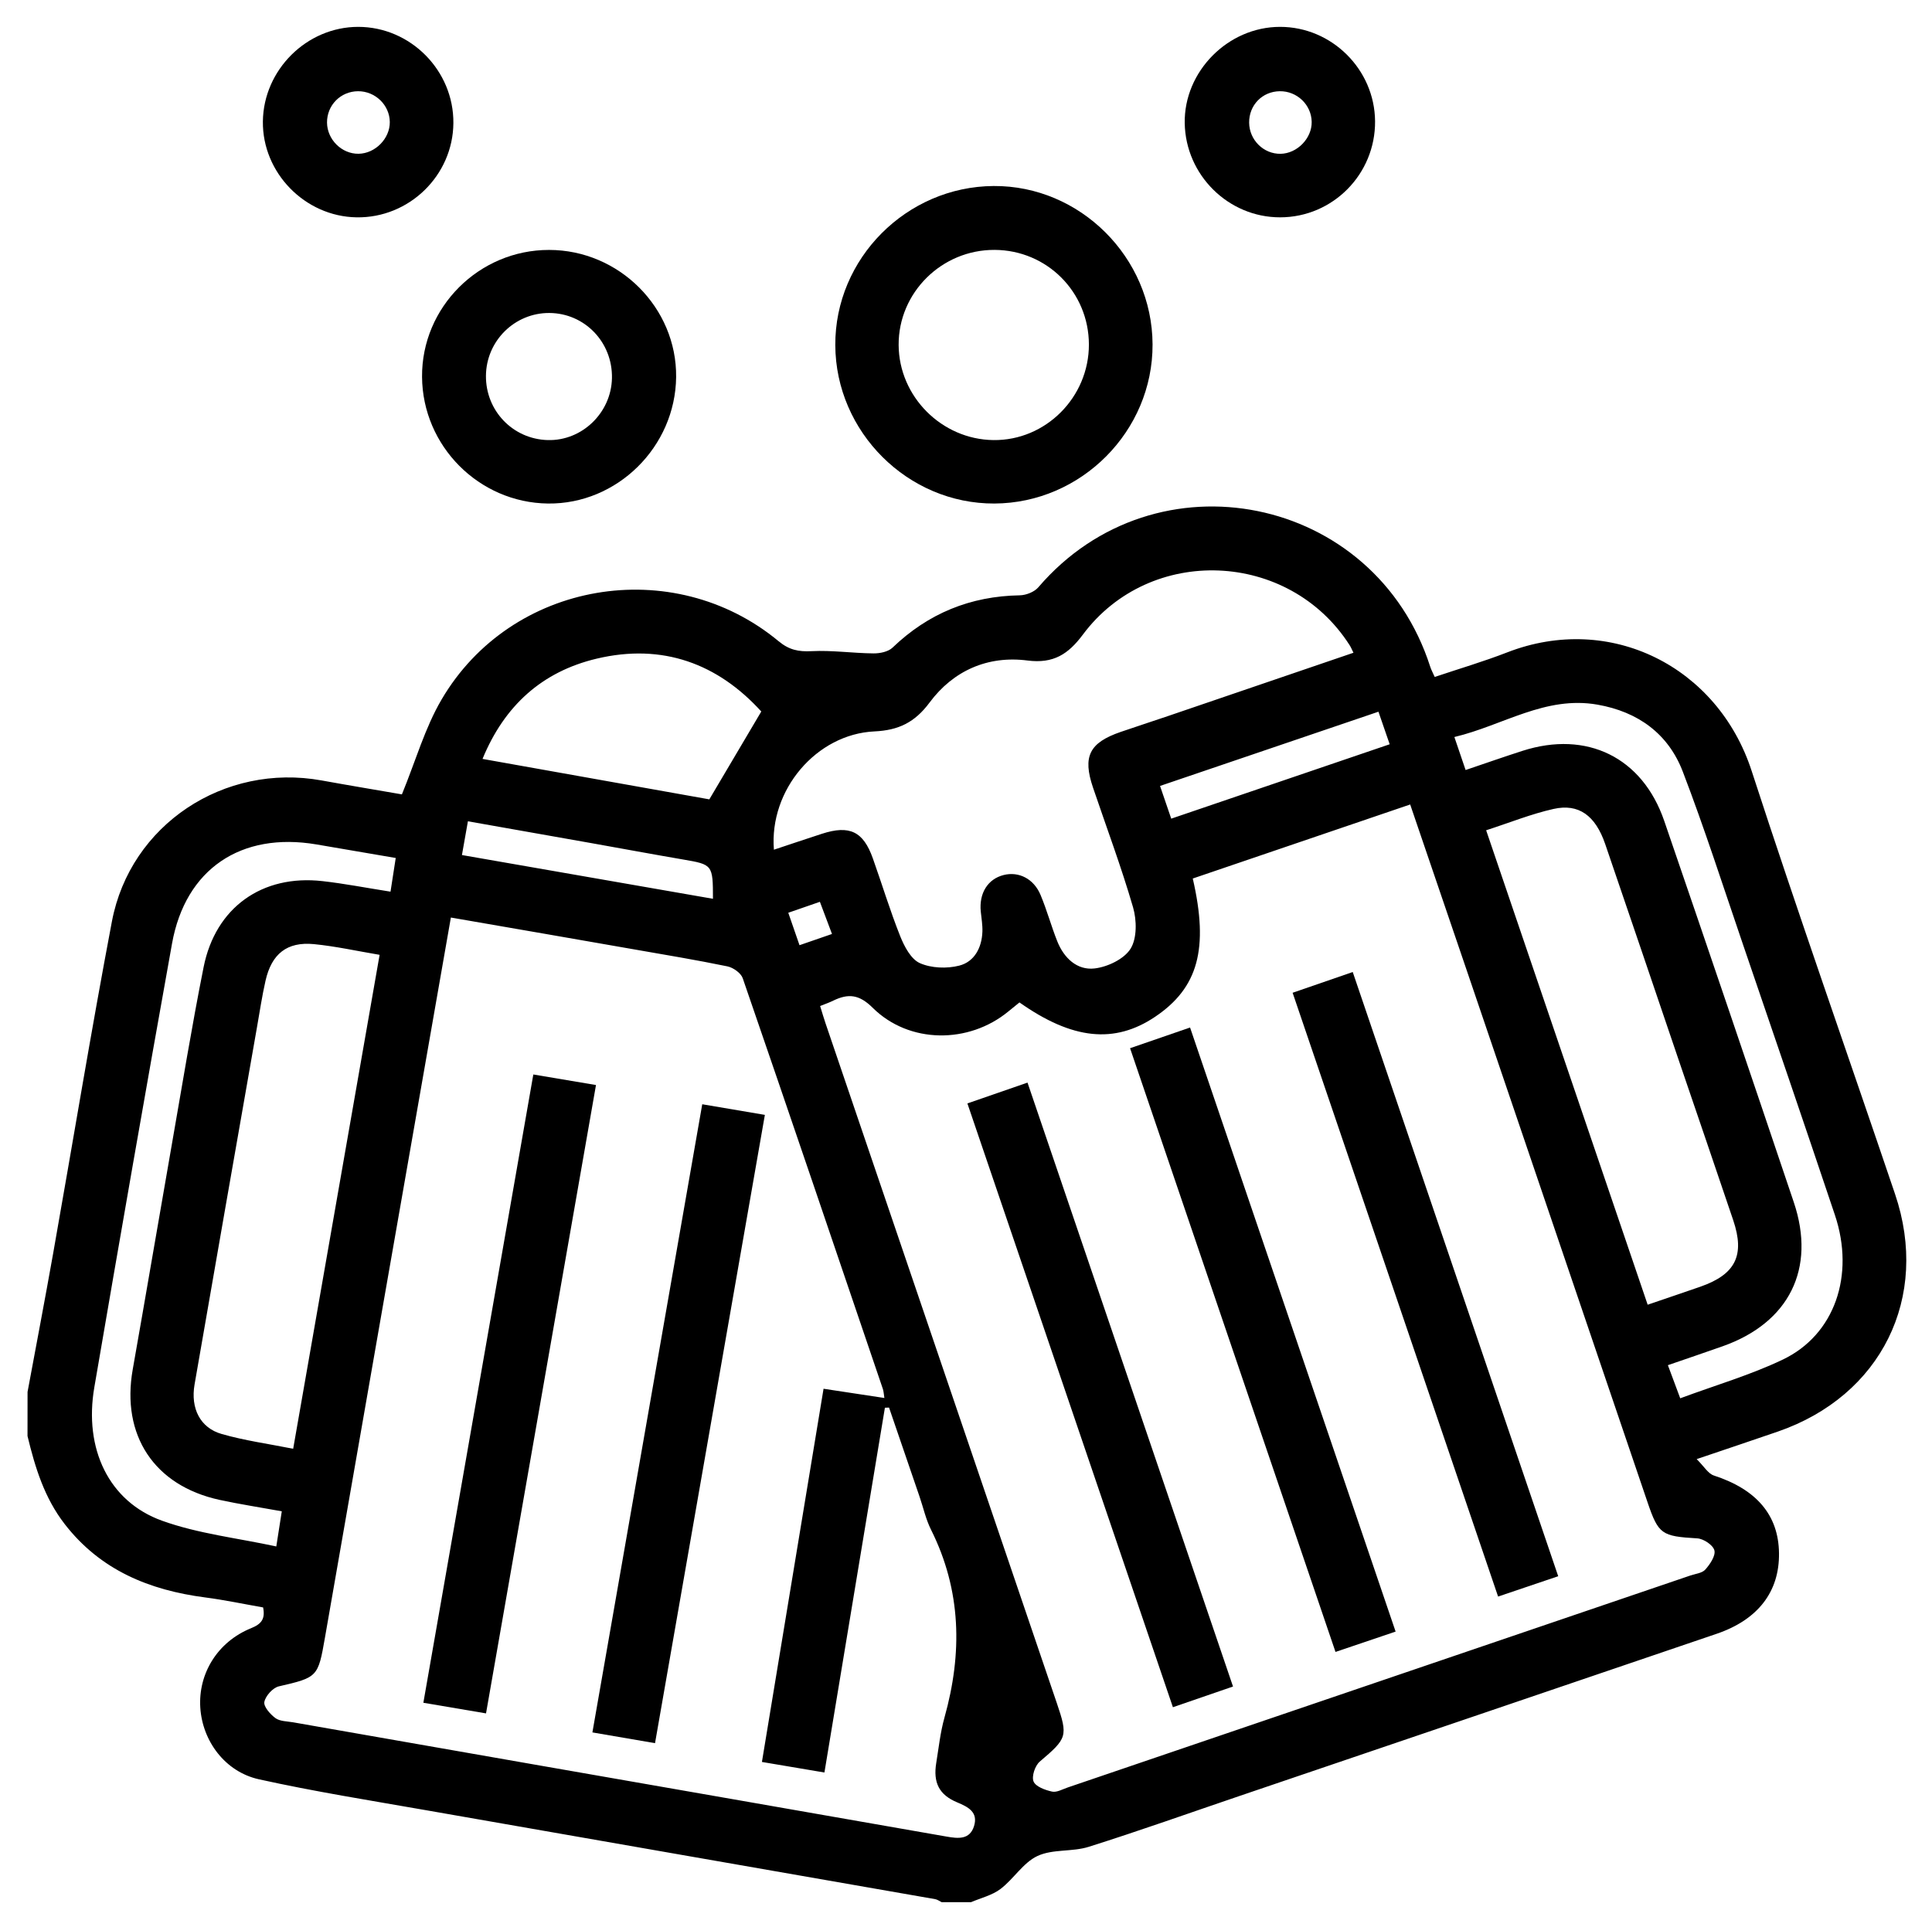
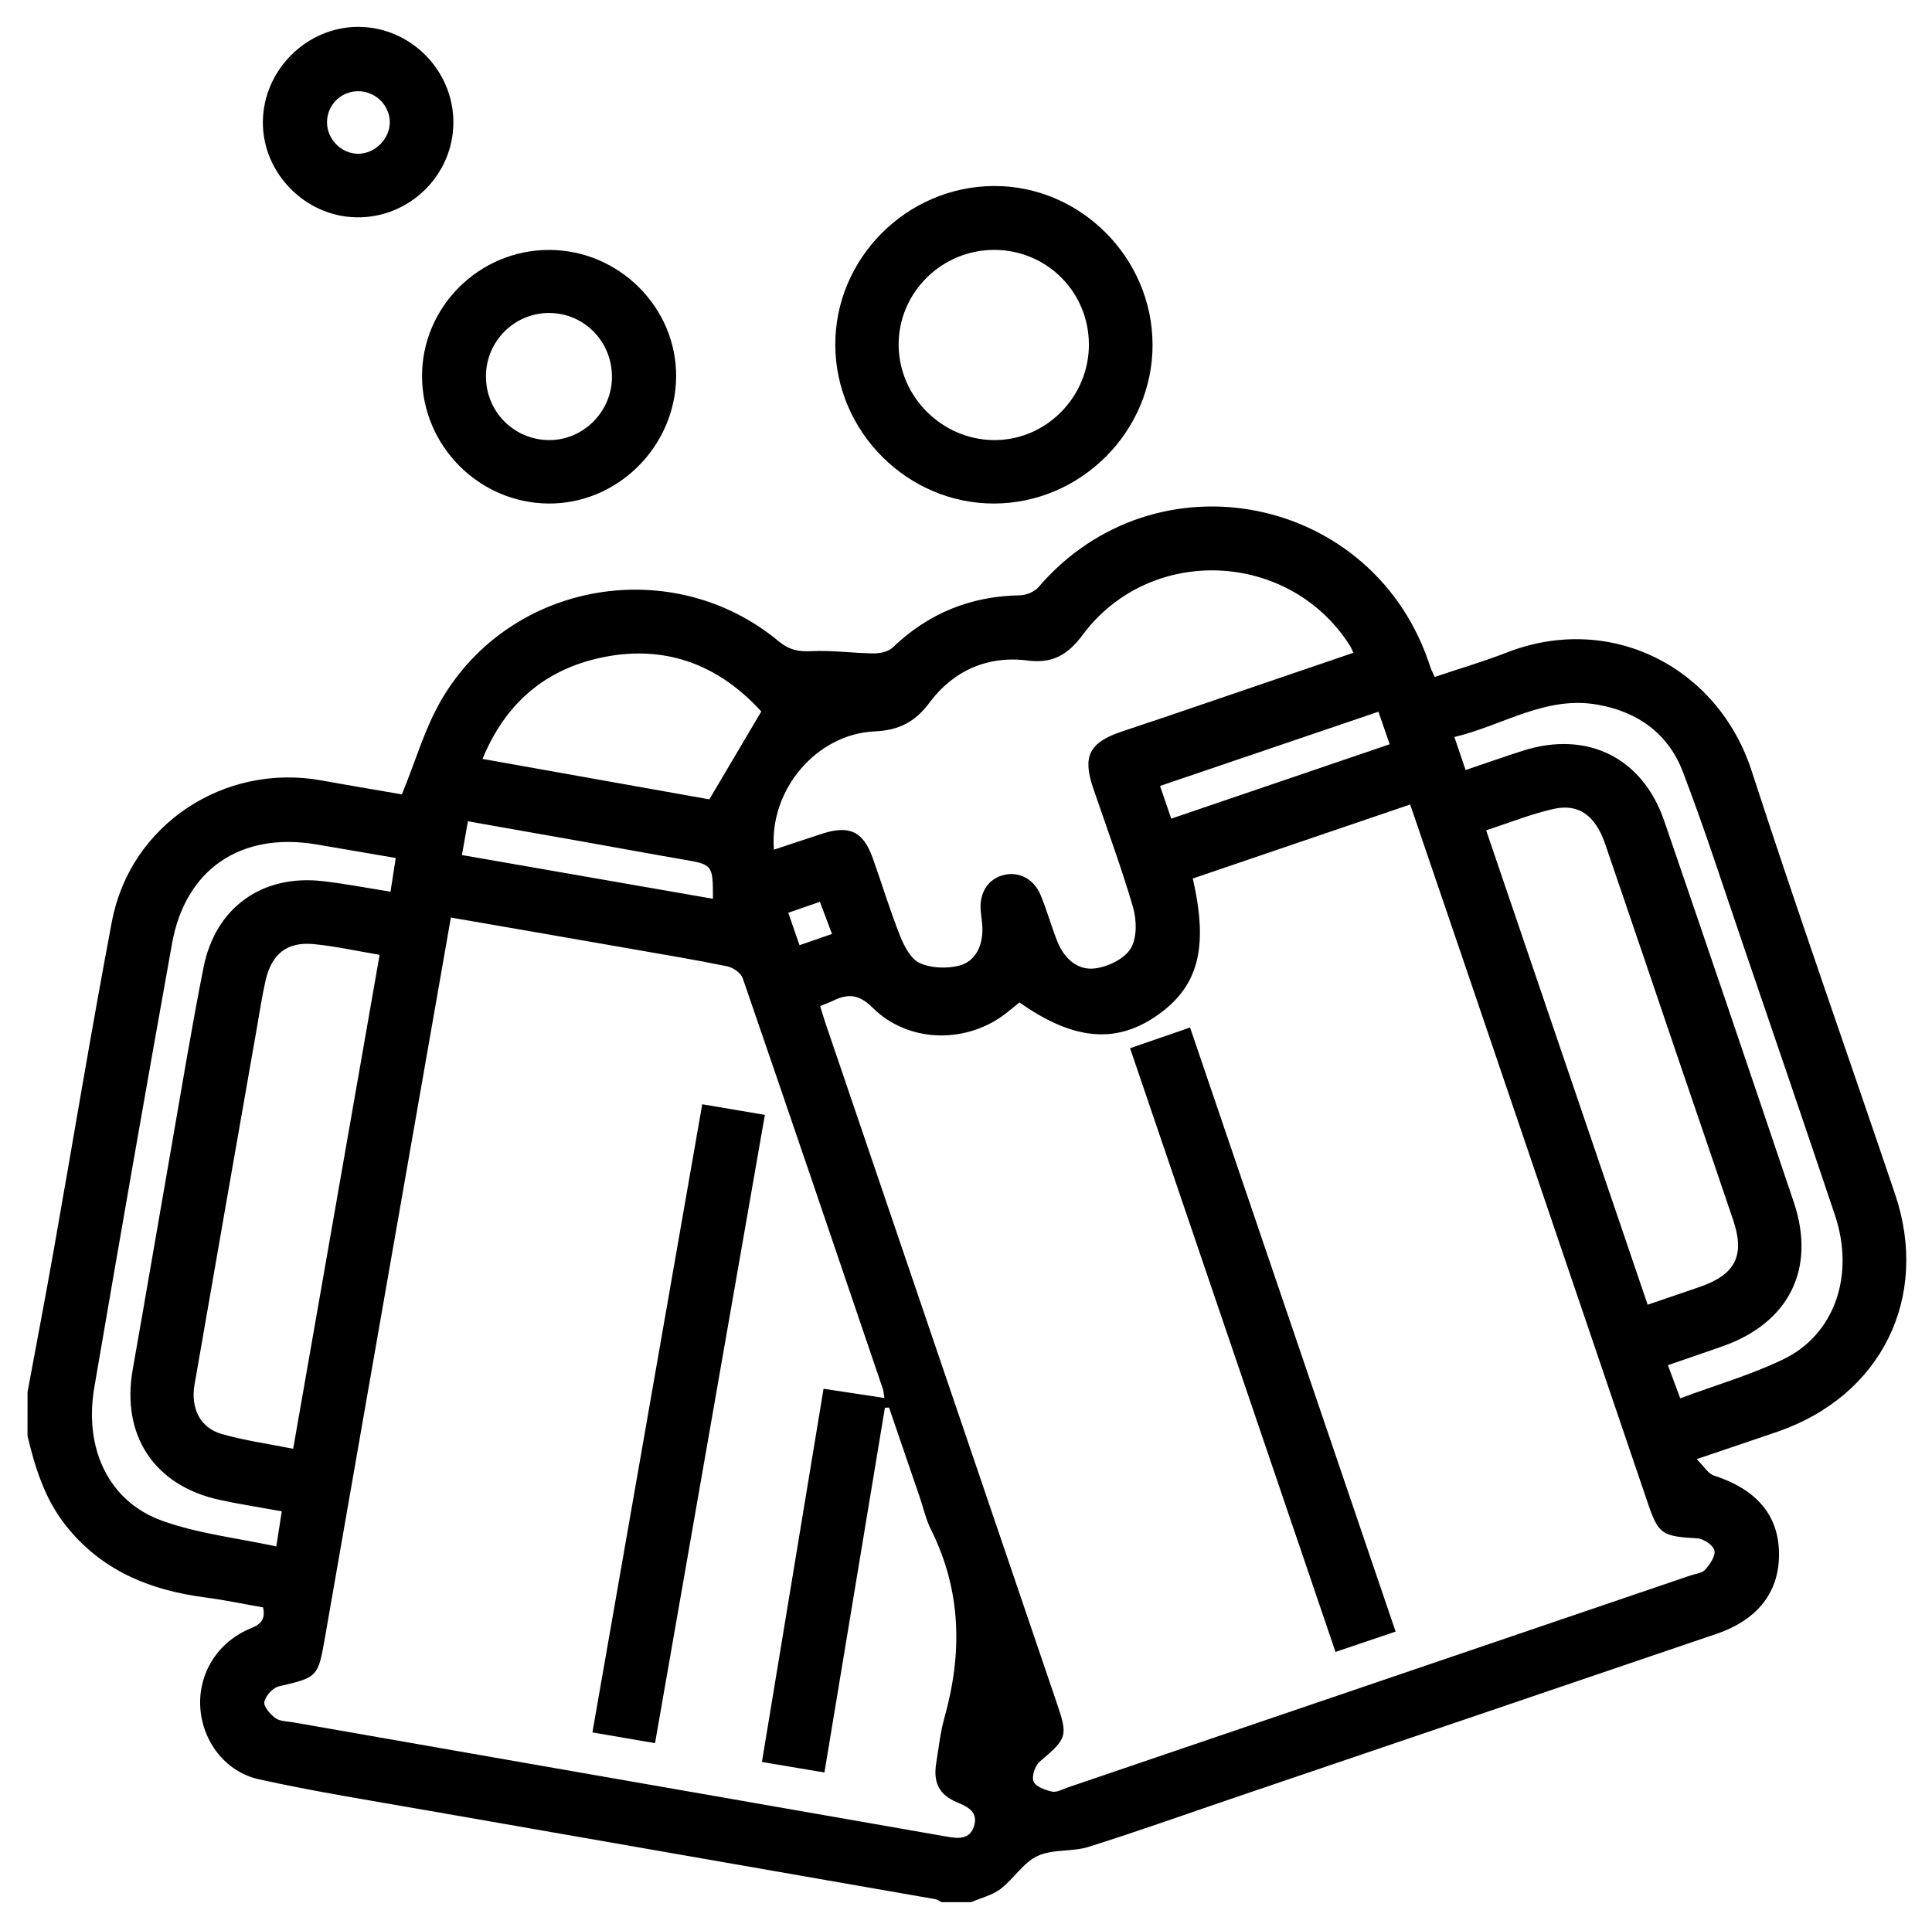
<svg xmlns="http://www.w3.org/2000/svg" version="1.1" id="Layer_1" x="0px" y="0px" viewBox="0 0 485.28 479.89" style="enable-background:new 0 0 485.28 479.89;" xml:space="preserve">
  <g>
    <path d="M6.92,349.69c2.15-11.6,4.37-23.19,6.43-34.8c4.93-27.8,9.5-55.67,14.76-83.4c4.62-24.34,28.21-39.86,52.68-35.42   c7.05,1.28,14.12,2.45,20.16,3.5c3.47-8.47,5.78-16.7,9.97-23.84c17.47-29.8,58.08-36.68,84.66-14.63   c2.63,2.18,4.99,2.66,8.27,2.49c5.15-0.26,10.35,0.51,15.53,0.56c1.62,0.02,3.71-0.4,4.8-1.44c8.97-8.61,19.56-12.94,31.98-13.15   c1.59-0.03,3.66-0.85,4.66-2.03c29.46-34.4,84.58-23.29,98.44,20.02c0.23,0.71,0.6,1.38,1.11,2.52c6.12-2.06,12.26-3.86,18.2-6.17   c25.9-10.06,52.89,3.56,61.41,29.78c11.56,35.58,24.03,70.87,36.02,106.31c8.79,25.98-3.45,50.69-29.46,59.67   c-6.35,2.19-12.73,4.32-20.37,6.91c1.85,1.83,2.87,3.65,4.32,4.12c10.71,3.49,16.25,9.93,16.36,19.53   c0.12,9.65-5.26,16.69-15.68,20.24c-39.92,13.6-79.85,27.15-119.78,40.72c-12.63,4.29-25.2,8.78-37.92,12.79   c-4.14,1.31-9.08,0.52-12.89,2.31c-3.58,1.68-5.96,5.76-9.26,8.27c-2.1,1.6-4.92,2.26-7.42,3.33c-2.46,0-4.92,0-7.38,0   c-0.54-0.26-1.05-0.66-1.61-0.76c-42.6-7.45-85.2-14.86-127.8-22.33c-14.04-2.46-28.14-4.7-42.06-7.78   c-8.56-1.9-14.2-9.65-14.74-17.99c-0.55-8.58,4.34-16.55,12.73-19.96c2.62-1.06,3.62-2.31,3.05-5.23   c-4.9-0.86-9.69-1.88-14.54-2.51c-14.04-1.83-26.31-6.84-35.29-18.42c-5.11-6.59-7.45-14.24-9.35-22.13   C6.92,357.07,6.92,353.38,6.92,349.69z M206,252.74c0.55,1.78,0.93,3.09,1.37,4.38c19.36,56.92,38.72,113.83,58.08,170.74   c2.85,8.37,2.58,8.87-4.29,14.71c-1.18,1.01-2.08,3.71-1.55,4.99c0.54,1.3,2.92,2.16,4.65,2.54c1.18,0.26,2.63-0.6,3.94-1.04   c52.12-17.74,104.24-35.49,156.36-53.24c1.3-0.44,2.99-0.6,3.79-1.51c1.18-1.33,2.62-3.46,2.27-4.82   c-0.34-1.33-2.73-2.92-4.31-3.01c-8.9-0.53-9.73-0.97-12.48-9.06c-15.15-44.58-30.29-89.16-45.45-133.74   c-4.68-13.77-9.39-27.54-14.17-41.57c-18.45,6.28-36.55,12.45-54.61,18.6c4.07,17.65,1.34,27.47-9.45,34.73   c-10.19,6.86-20.8,5.77-34.08-3.6c-0.89,0.72-1.84,1.48-2.77,2.25c-9.96,8.21-24.93,8.18-34.09-0.9c-3.43-3.41-6.14-3.61-9.9-1.81   C208.35,251.86,207.35,252.2,206,252.74z M113.25,230.51c-1.2,6.89-2.31,13.21-3.42,19.53c-9.41,53.81-18.85,107.61-28.22,161.43   c-1.71,9.82-1.83,9.95-11.57,12.19c-1.51,0.35-3.34,2.39-3.64,3.91c-0.23,1.17,1.48,3.11,2.79,4.07c1.13,0.82,2.92,0.79,4.43,1.05   c20.1,3.53,40.2,7.05,60.31,10.56c34.61,6.05,69.23,12.08,103.84,18.15c2.89,0.51,5.82,0.83,6.89-2.64   c1.07-3.48-1.43-4.79-4.22-5.95c-4.56-1.89-6.09-4.96-5.27-9.95c0.62-3.79,1.02-7.64,2.05-11.32c4.54-16.19,4.28-31.95-3.38-47.27   c-1.29-2.58-1.92-5.5-2.86-8.25c-2.55-7.47-5.11-14.93-7.67-22.4c-0.35,0.01-0.69,0.03-1.04,0.04   c-5.05,30.45-10.09,60.89-15.19,91.64c-5.52-0.93-10.46-1.77-15.7-2.65c5.19-31.48,10.33-62.56,15.48-93.76   c5.46,0.83,10.24,1.55,15.28,2.32c-0.17-1.08-0.19-1.7-0.38-2.26c-11.69-34.41-23.36-68.83-35.2-103.19   c-0.45-1.31-2.39-2.68-3.84-2.98c-7.81-1.61-15.69-2.92-23.55-4.29C144.06,235.84,128.95,233.23,113.25,230.51z M194.39,213.47   c4.24-1.41,8.15-2.73,12.06-4c6.94-2.25,10.39-0.61,12.8,6.2c2.31,6.5,4.31,13.12,6.86,19.52c1.03,2.58,2.7,5.77,4.93,6.77   c2.87,1.28,6.8,1.43,9.91,0.63c3.8-0.97,5.67-4.51,5.81-8.54c0.06-1.67-0.24-3.36-0.41-5.04c-0.46-4.61,1.76-8.18,5.75-9.18   c3.77-0.95,7.55,0.91,9.26,4.99c1.6,3.81,2.68,7.83,4.21,11.67c1.67,4.19,4.97,7.33,9.38,6.81c3.26-0.38,7.41-2.36,9.03-4.96   c1.63-2.63,1.56-7.16,0.62-10.4c-2.95-10.15-6.67-20.07-10.06-30.08c-2.65-7.83-0.93-11.27,6.98-13.99   c3.91-1.35,7.85-2.61,11.77-3.95c15.49-5.28,30.97-10.57,46.67-15.93c-0.42-0.85-0.64-1.41-0.96-1.9   c-15.24-23.84-50.13-25.31-67.02-2.64c-3.66,4.91-7.39,7.32-13.88,6.49c-9.99-1.29-18.66,2.54-24.62,10.57   c-3.7,4.98-7.78,6.96-13.84,7.24C205.08,184.43,193.17,198.43,194.39,213.47z M73.64,363.97c7.31-41.8,14.46-82.67,21.71-124.09   c-5.71-0.96-11.08-2.16-16.51-2.69c-6.74-0.65-10.61,2.44-12.14,9.17c-0.88,3.88-1.47,7.83-2.16,11.76   c-5.24,29.9-10.49,59.8-15.67,89.7c-1.04,6.01,1.42,10.91,6.82,12.44C61.38,361.9,67.31,362.71,73.64,363.97z M373.29,208.59   c13.62,40.03,27.07,79.54,40.57,119.19c4.85-1.66,9.06-3.07,13.25-4.53c8.83-3.09,11.22-7.87,8.24-16.7   c-4.46-13.22-8.99-26.42-13.49-39.63c-6.22-18.29-12.4-36.6-18.67-54.88c-2.45-7.15-6.64-10.24-12.98-8.81   C384.6,204.49,379.19,206.68,373.29,208.59z M368.13,193.45c5.06-1.71,9.66-3.33,14.3-4.82c16.13-5.18,30.1,1.61,35.59,17.6   c10.95,31.91,21.79,63.85,32.55,95.82c5.61,16.68-1.18,30.26-17.85,36.16c-4.45,1.58-8.93,3.08-13.78,4.76   c1.05,2.82,1.97,5.3,3.1,8.32c8.92-3.31,17.65-5.85,25.75-9.72c13.05-6.23,18.18-21.17,13.1-36.33   c-7.61-22.68-15.35-45.31-23.08-67.94c-4.96-14.51-9.64-29.12-15.12-43.43c-3.65-9.55-11.28-15.06-21.42-16.84   c-13.1-2.31-23.79,5.24-35.96,8.13C366.32,188.12,367.1,190.41,368.13,193.45z M99.4,215.55c-6.98-1.2-13.46-2.32-19.93-3.41   c-18.94-3.2-32.9,6.18-36.26,24.91c-6.67,37.13-13.15,74.3-19.52,111.49c-2.65,15.43,3.64,28.69,17,33.5   c9.07,3.27,18.92,4.35,28.71,6.47c0.54-3.47,0.94-5.99,1.38-8.83c-5.49-1-10.62-1.78-15.68-2.88   c-16.39-3.59-24.69-16.24-21.76-32.77c3.29-18.58,6.43-37.18,9.69-55.76c2.65-15.11,5.11-30.25,8.11-45.29   c2.99-15.01,14.71-23.33,29.85-21.62c5.6,0.63,11.14,1.72,17.1,2.65C98.52,221.14,98.94,218.5,99.4,215.55z M191.22,178.75   c-10.88-11.98-24.77-17.23-41.38-13.27c-13.67,3.26-23.13,11.78-28.64,25.18c19.67,3.51,38.8,6.92,56.97,10.16   C182.67,193.21,186.77,186.27,191.22,178.75z M116.03,214.81c21.46,3.74,42.22,7.36,63.05,10.99c0-8.55-0.09-8.6-7.45-9.86   c-7.7-1.32-15.38-2.75-23.07-4.12c-10.21-1.82-20.42-3.62-31.03-5.49C117,209.36,116.56,211.86,116.03,214.81z M294.19,205.67   c18.41-6.27,36.56-12.45,54.87-18.69c-1.03-3-1.87-5.41-2.82-8.18c-18.44,6.27-36.48,12.4-54.86,18.65   C292.38,200.38,293.21,202.79,294.19,205.67z M198,229.31c0.98,2.84,1.85,5.36,2.82,8.15c2.88-0.99,5.38-1.86,8.16-2.82   c-1.11-2.94-2.04-5.41-3.04-8.08C203.07,227.56,200.67,228.39,198,229.31z" />
    <path d="M289.5,86.51c0.09,21.79-17.89,39.89-39.73,39.99c-21.73,0.09-39.87-17.96-39.96-39.8c-0.1-21.76,17.87-39.82,39.76-39.97   C271.28,46.59,289.41,64.65,289.5,86.51z M249.84,62.78c-13.29-0.07-24.19,10.73-24.12,23.89c0.07,12.95,10.8,23.72,23.79,23.89   c13.12,0.17,24.02-10.74,24-24.02C273.48,73.38,262.99,62.85,249.84,62.78z" />
    <path d="M137.92,62.79c17.6,0.01,32.1,14.53,31.91,31.94c-0.19,17.54-14.81,31.97-32.18,31.77c-17.35-0.2-31.52-14.45-31.64-31.82   C105.88,77.19,120.3,62.77,137.92,62.79z M122.06,94.39c-0.08,8.8,6.76,15.93,15.52,16.17c8.61,0.24,15.96-6.85,16.13-15.56   c0.18-9.02-6.84-16.32-15.74-16.37C129.27,78.59,122.14,85.65,122.06,94.39z" />
    <path d="M113.88,30.92c-0.1,13.17-11.12,23.9-24.33,23.68c-12.96-0.21-23.68-11.2-23.52-24.1C66.19,17.53,77.06,6.75,89.97,6.75   C103.12,6.75,113.99,17.73,113.88,30.92z M90.05,38.63c4.19-0.05,7.9-3.81,7.86-7.97c-0.04-4.27-3.66-7.77-7.99-7.74   c-4.37,0.03-7.81,3.51-7.78,7.88C82.18,35.06,85.83,38.68,90.05,38.63z" />
-     <path d="M345.39,30.46c0.1,13.28-10.61,24.13-23.84,24.14c-12.99,0.02-23.75-10.6-23.97-23.65c-0.22-12.99,10.86-24.2,23.94-24.2   C334.52,6.74,345.29,17.45,345.39,30.46z M329.47,30.62c-0.07-4.29-3.68-7.76-8.02-7.7c-4.39,0.05-7.74,3.5-7.69,7.91   c0.05,4.34,3.62,7.88,7.9,7.81C325.82,38.57,329.54,34.75,329.47,30.62z" />
-     <path d="M309.71,423.7c-5.09,1.75-9.82,3.38-15.1,5.2c-17.2-50.54-34.33-100.87-51.62-151.69c4.99-1.73,9.83-3.4,15.1-5.23   C275.33,322.65,292.45,372.96,309.71,423.7z" />
-     <path d="M339.78,244.2c17.26,50.77,34.32,100.95,51.61,151.79c-4.99,1.69-9.82,3.32-15.1,5.11c-17.26-50.71-34.37-101-51.61-151.69   C329.74,247.66,334.46,246.03,339.78,244.2z" />
    <path d="M283.85,263.34c5.07-1.75,9.81-3.39,15.07-5.2c17.23,50.64,34.38,101.04,51.63,151.76c-5.3,1.79-10.03,3.4-15.1,5.11   C318.22,364.34,301.1,314.03,283.85,263.34z" />
-     <path d="M133.96,269.94c5.42,0.91,10.34,1.74,15.74,2.65c-9.22,52.72-18.39,105.09-27.62,157.86c-5.35-0.91-10.27-1.74-15.74-2.67   C115.56,375.12,124.72,322.77,133.96,269.94z" />
    <path d="M176.39,277.42c5.4,0.91,10.32,1.75,15.73,2.67c-9.22,52.74-18.37,105.11-27.59,157.84c-5.36-0.92-10.28-1.77-15.73-2.7   C158,382.59,167.15,330.24,176.39,277.42z" />
  </g>
</svg>